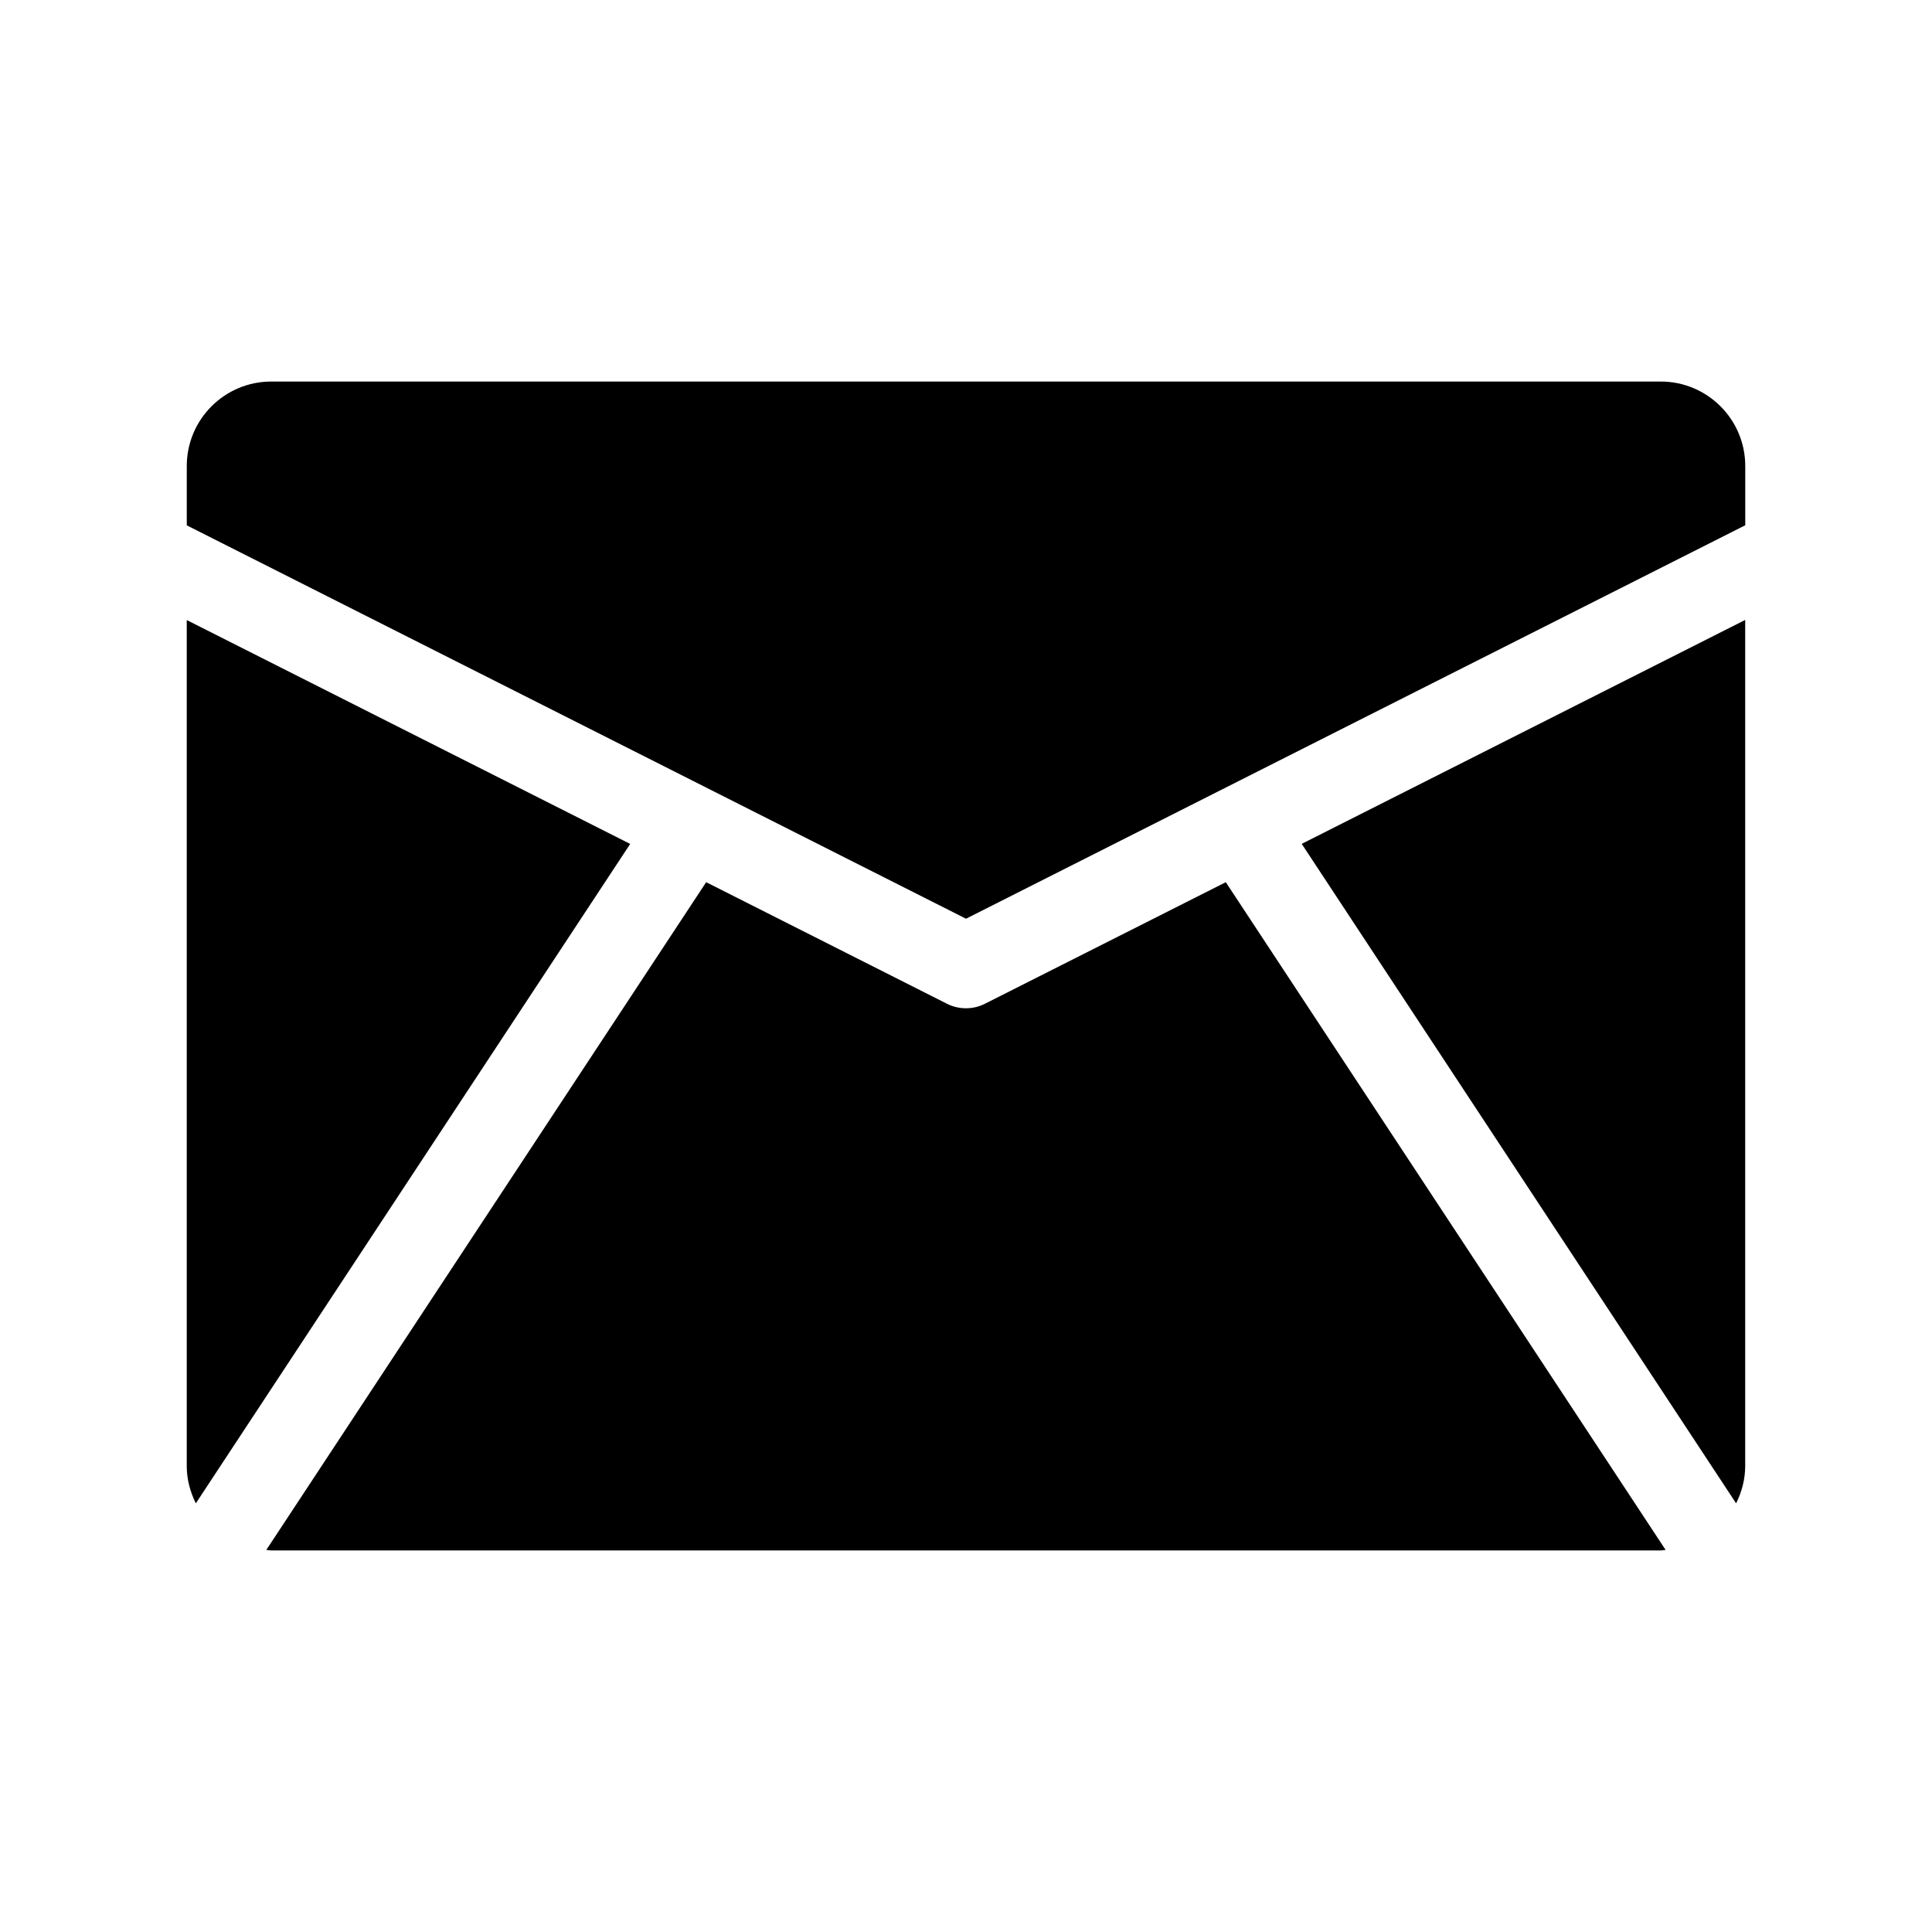
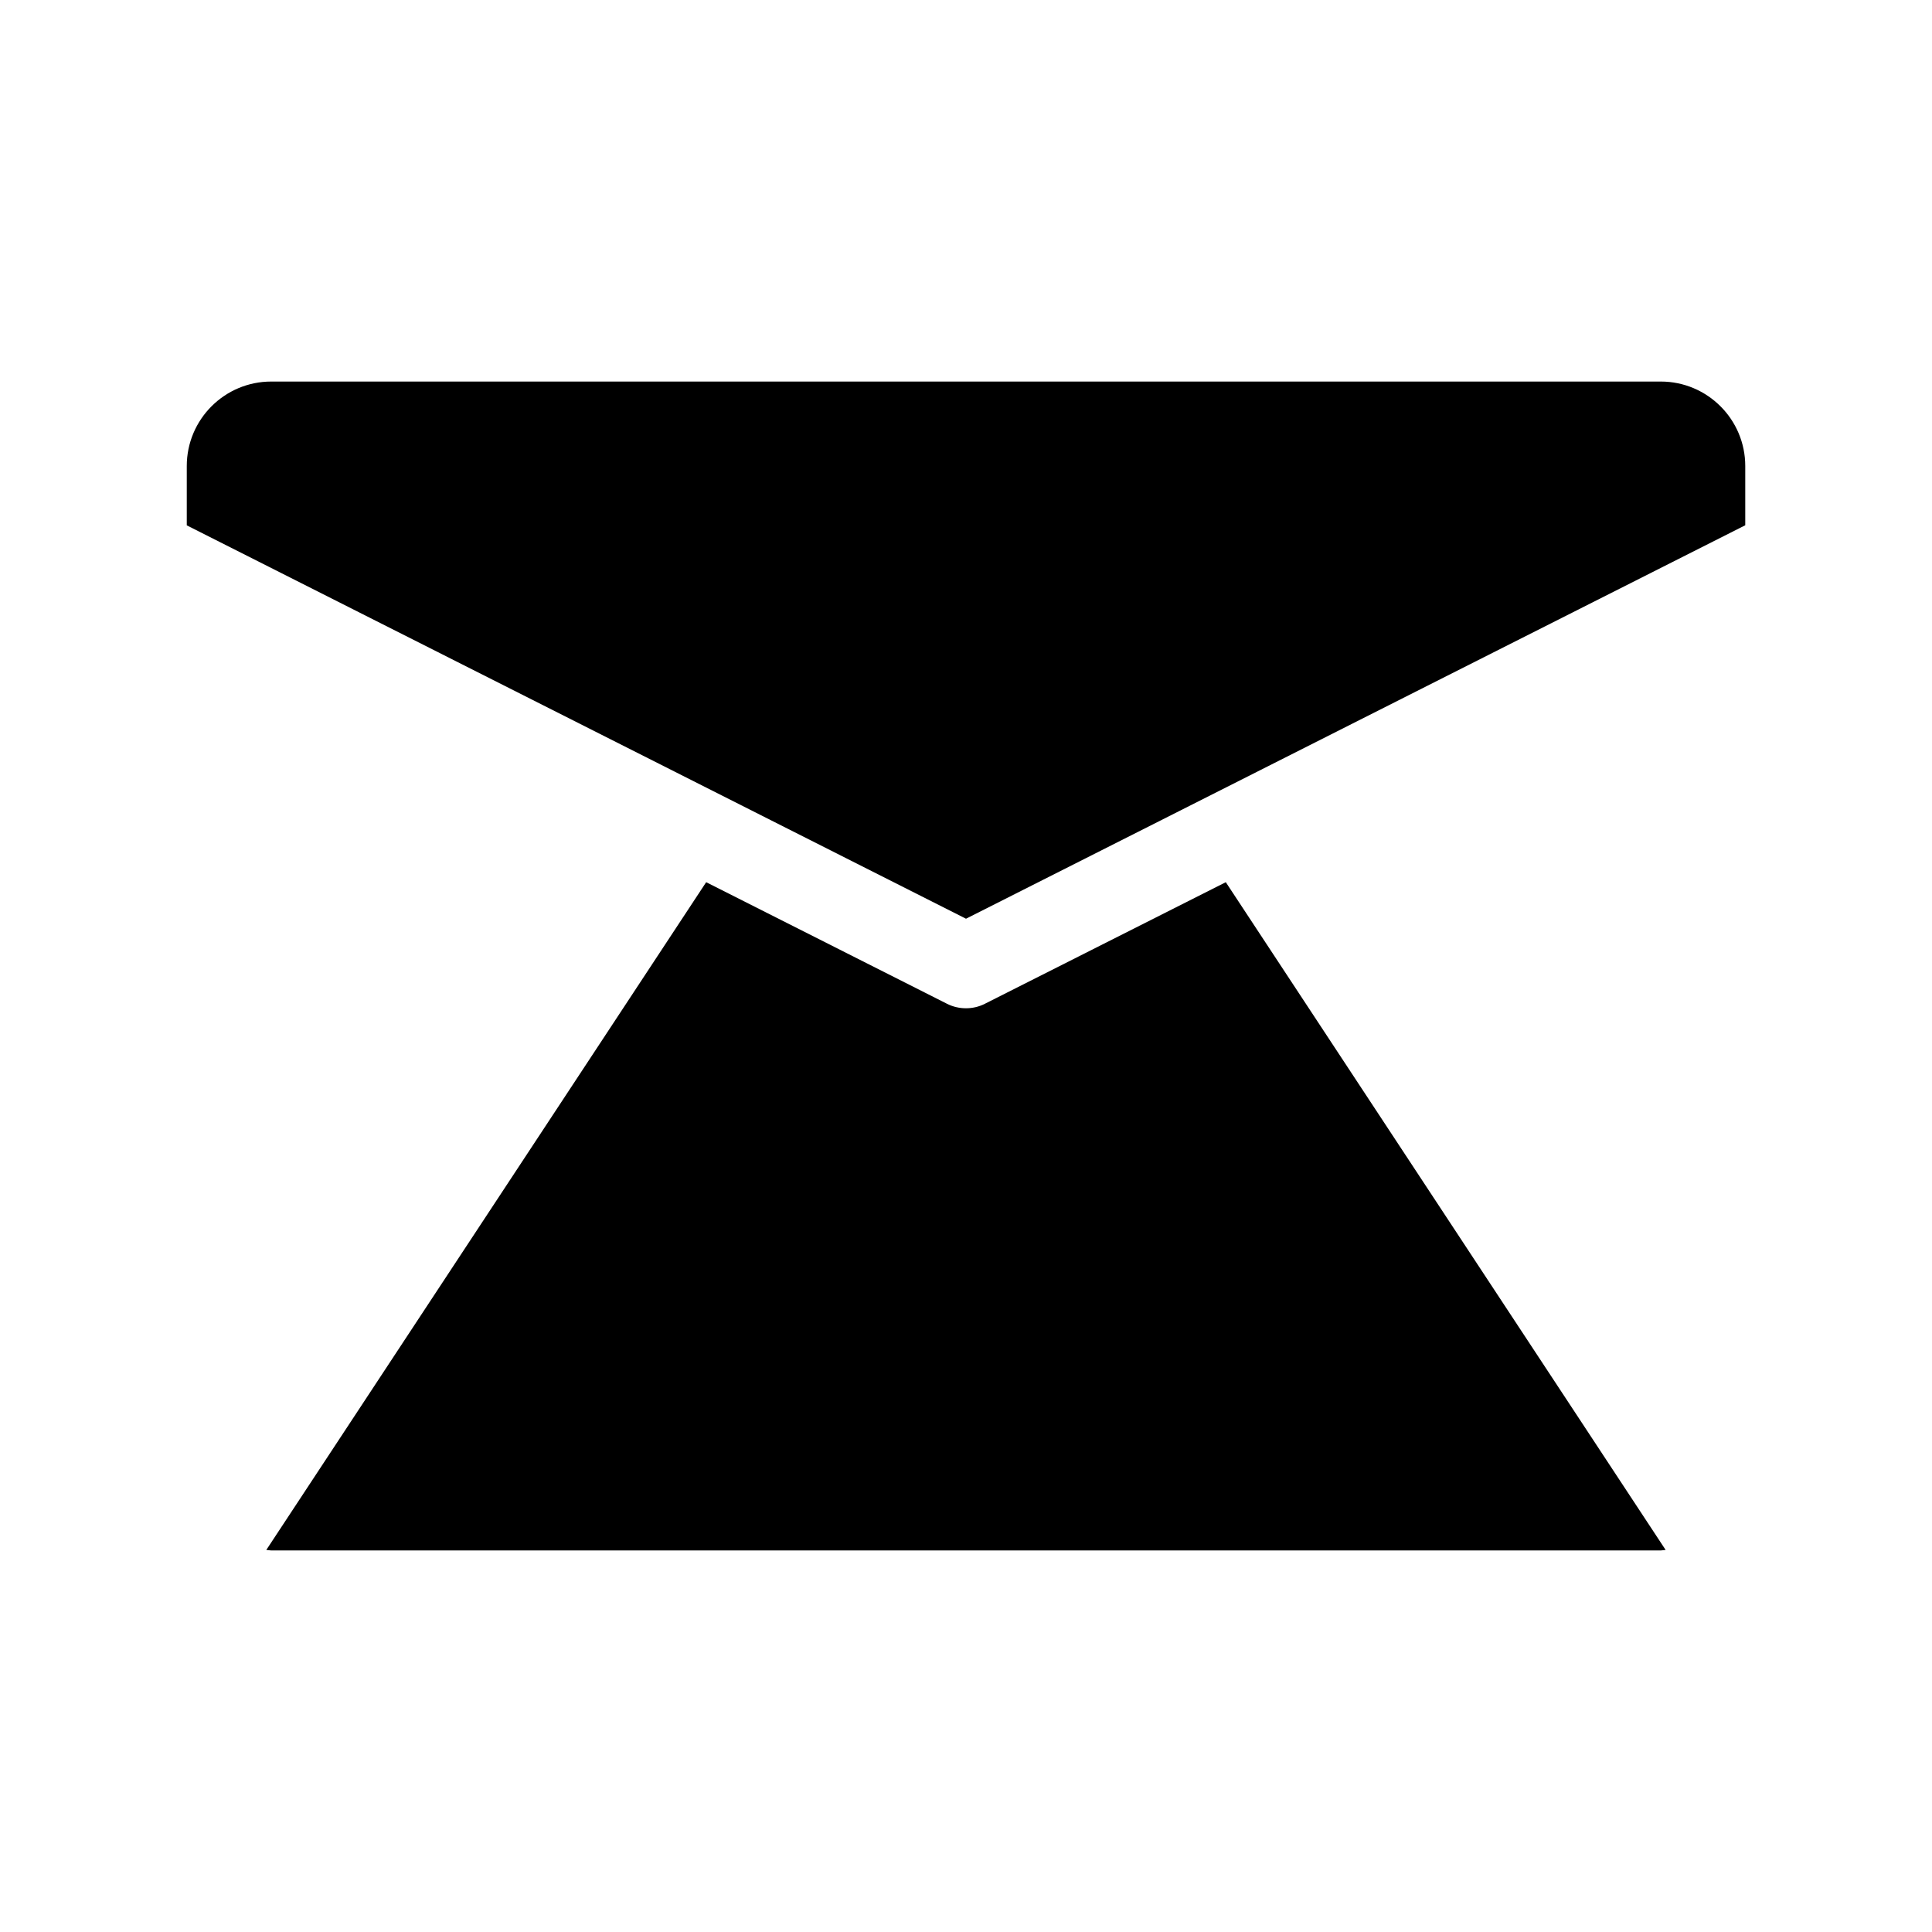
<svg xmlns="http://www.w3.org/2000/svg" fill="#000000" width="800px" height="800px" version="1.1" viewBox="144 144 512 512">
  <g>
    <path d="m468.85 377.79-63.828 32.211c-1.566 0.805-3.301 1.199-5.023 1.199s-3.481-0.391-5.051-1.199l-63.805-32.211-116.57 176.96c0.438 0.023 0.852 0.133 1.309 0.133h368.24c0.438 0 0.852-0.113 1.289-0.133z" />
    <path d="m400 387.47 206.51-104.27v-15.695c0-12.359-10.031-22.391-22.391-22.391h-368.23c-12.371 0-22.391 10.031-22.391 22.391v15.719z" />
-     <path d="m488.97 367.63 115.12 174.77c1.488-3 2.406-6.336 2.406-9.91v-224.2z" />
-     <path d="m193.49 308.32v224.17c0 3.559 0.918 6.906 2.406 9.91l115.11-174.75z" />
  </g>
</svg>